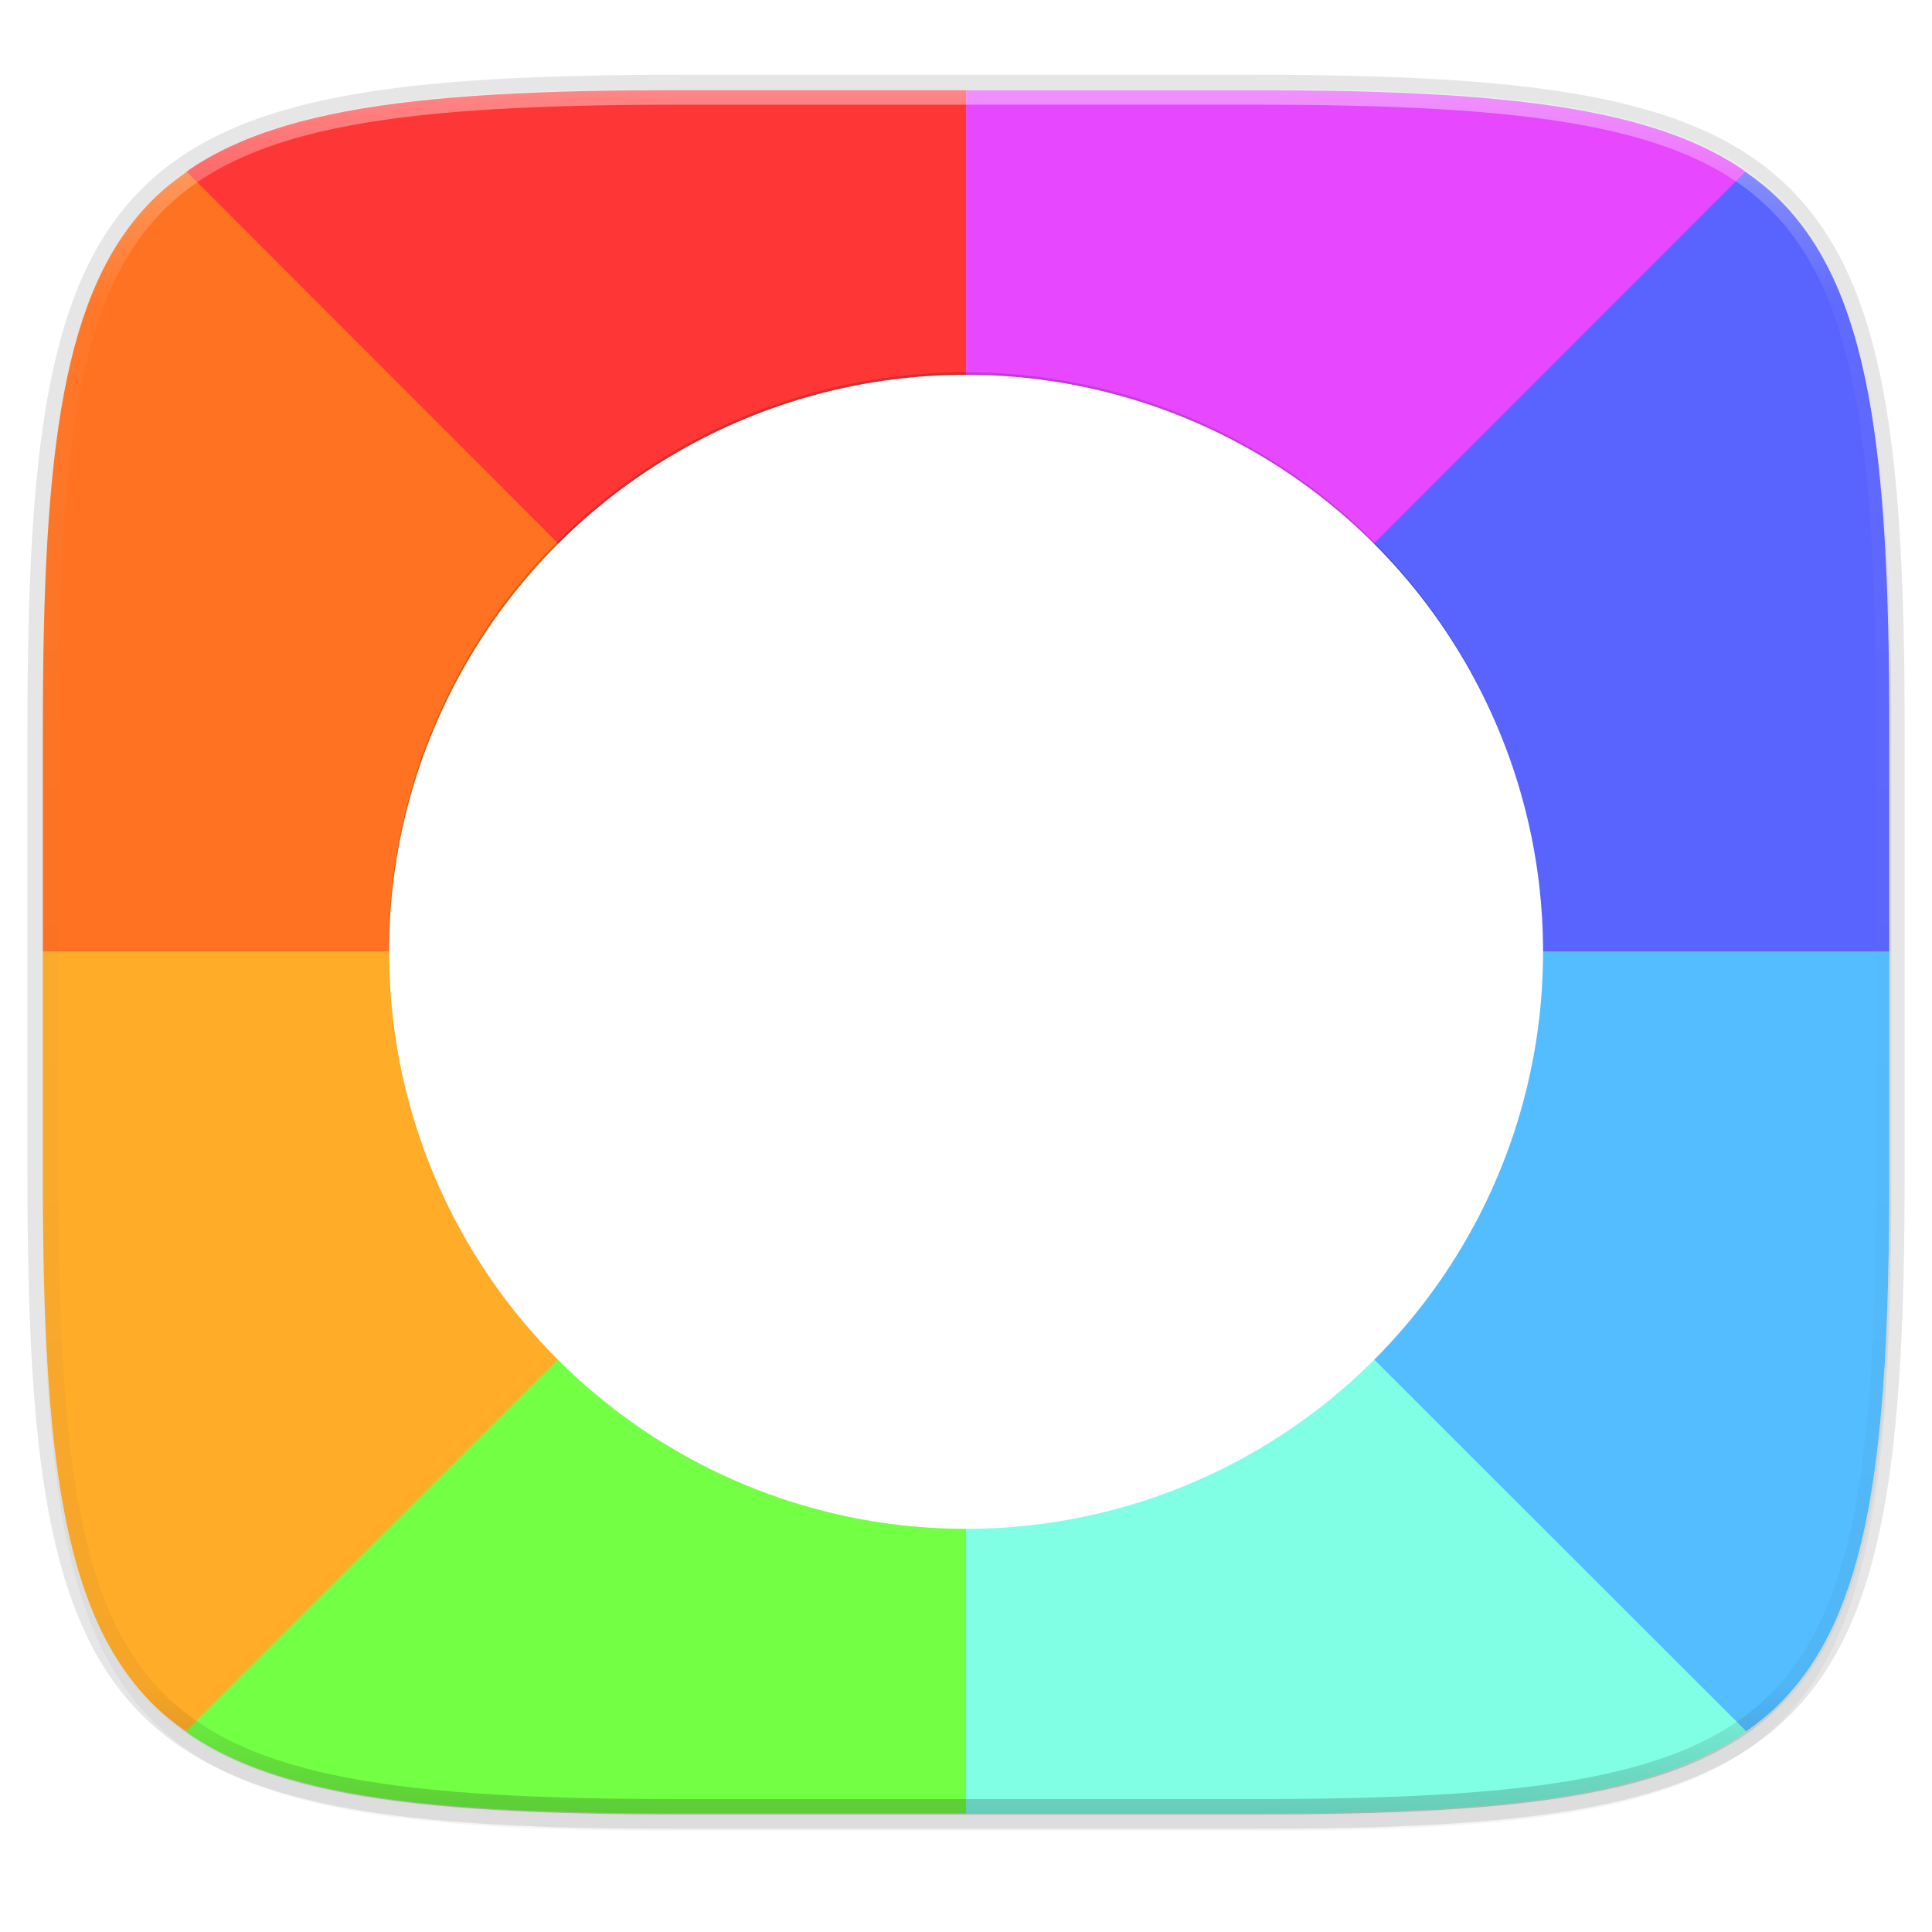
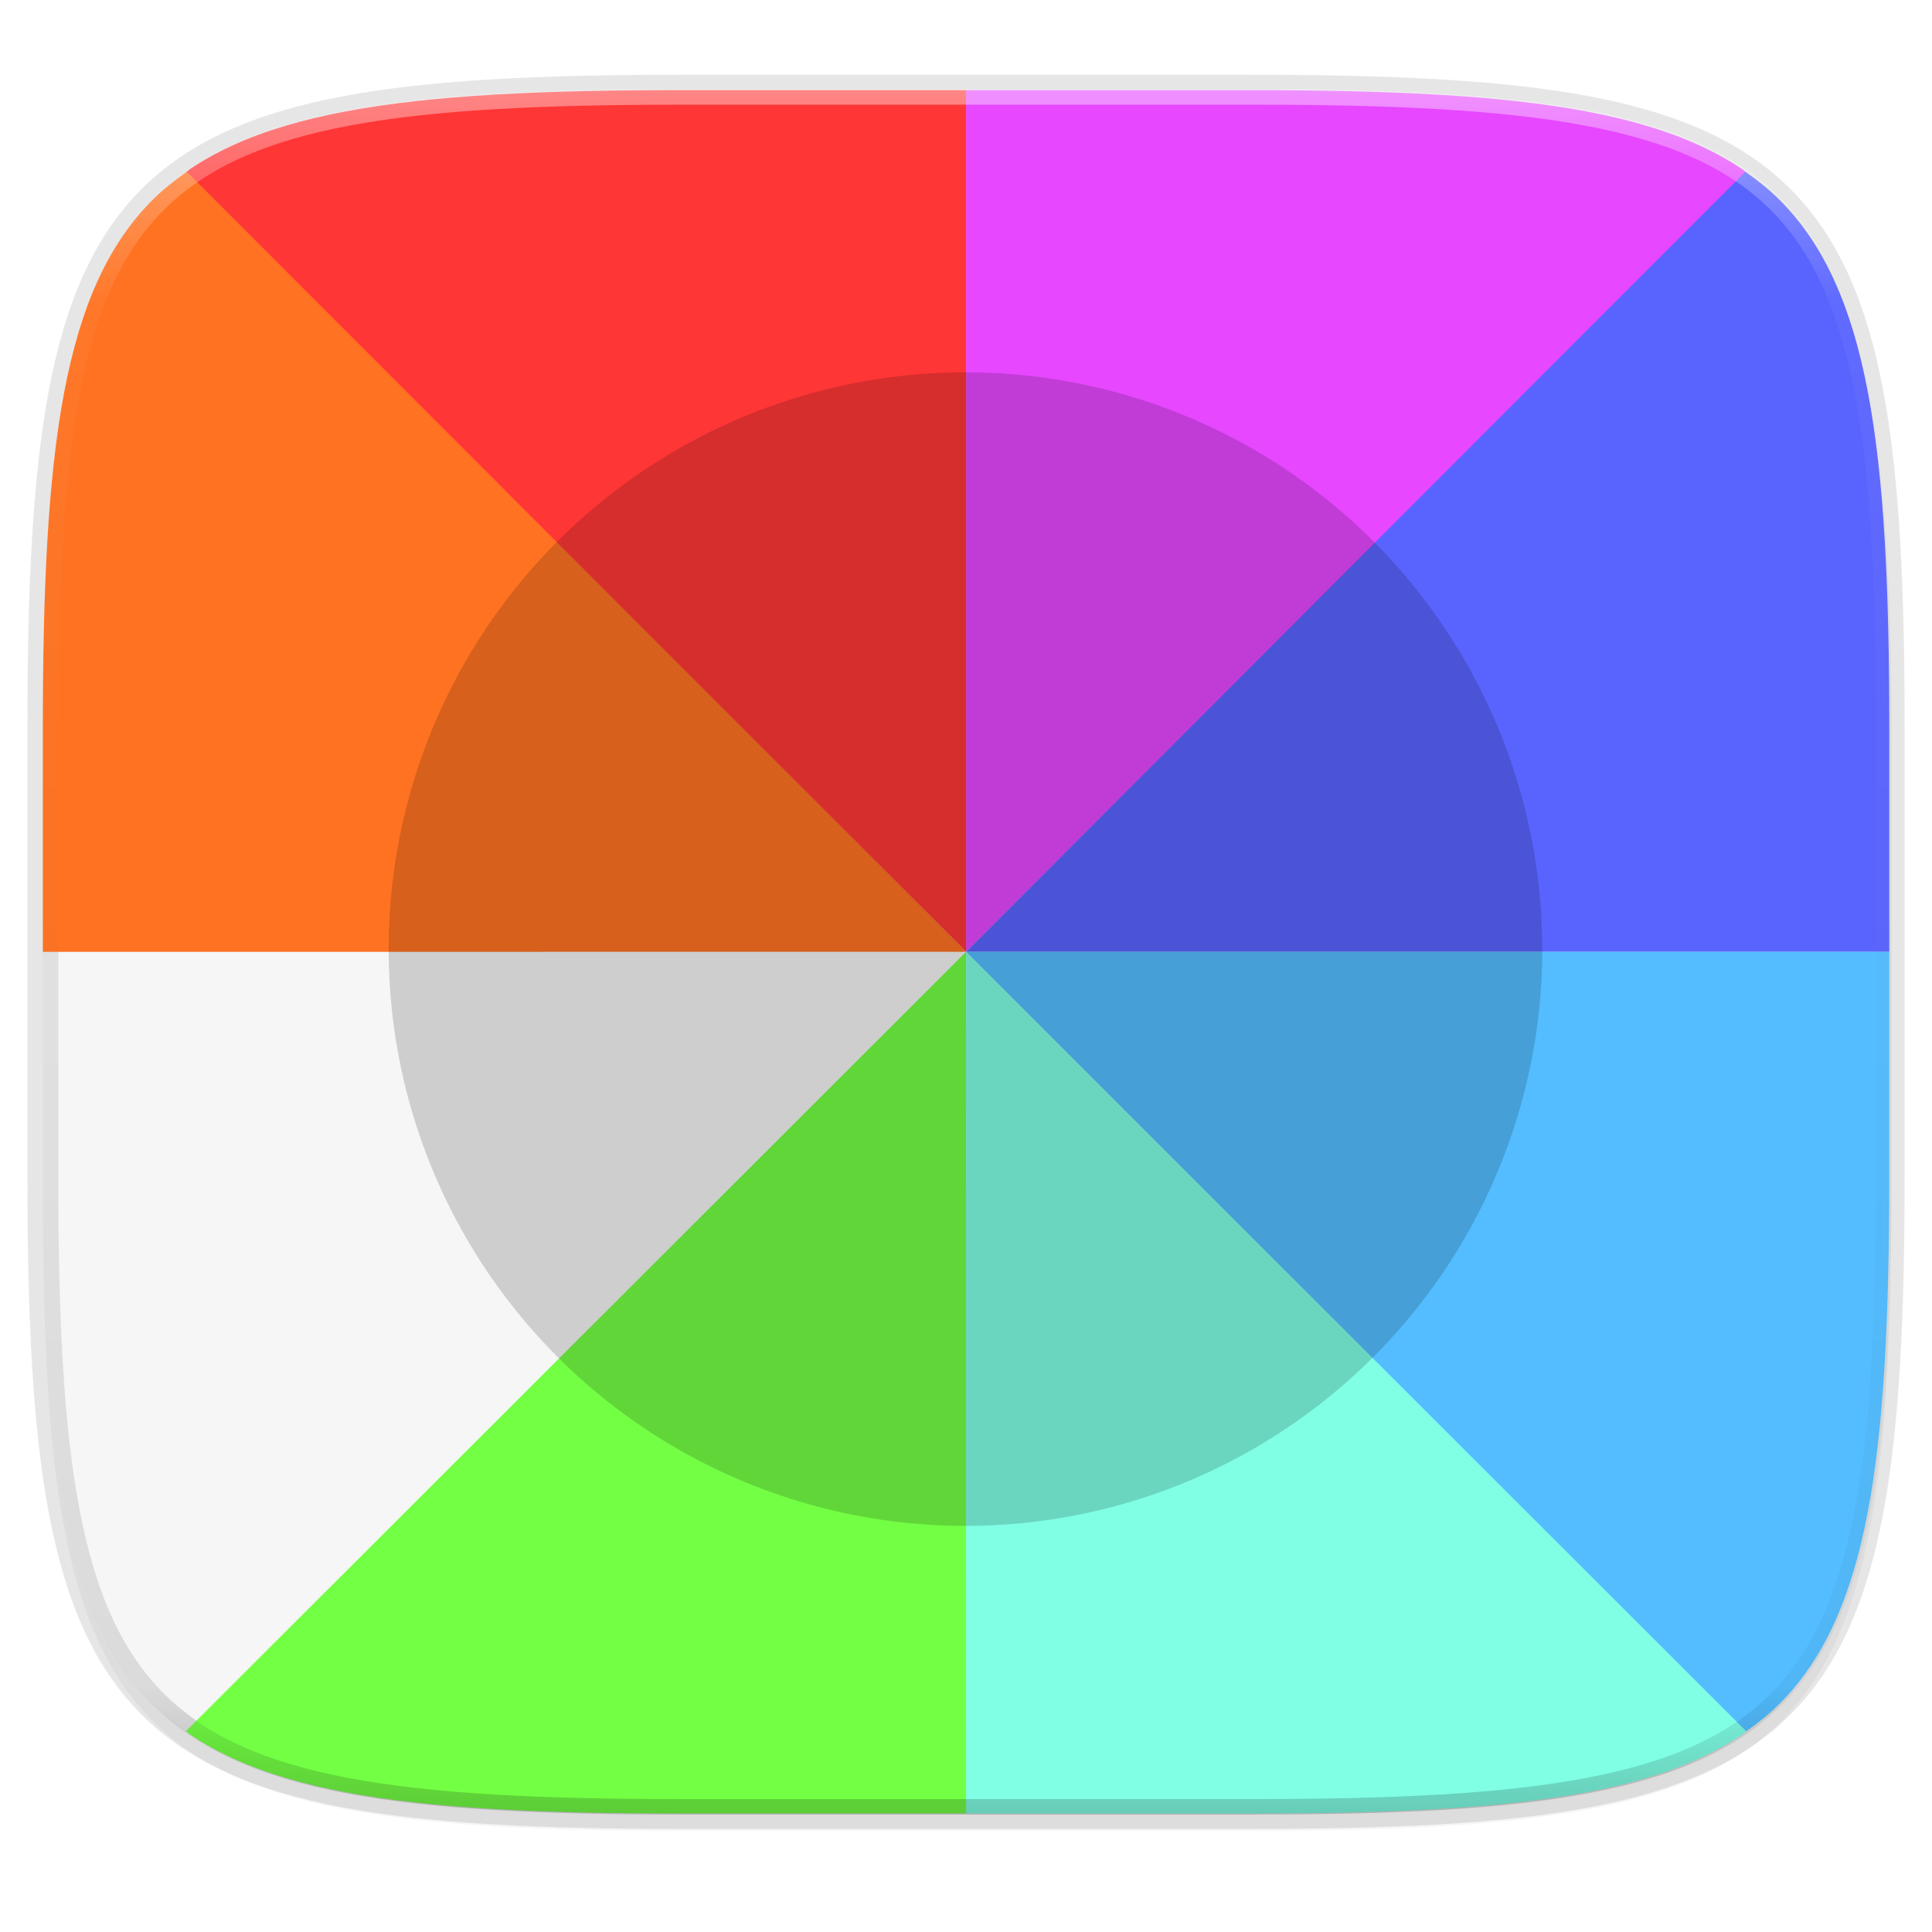
<svg xmlns="http://www.w3.org/2000/svg" width="256" height="256" version="1.1" viewBox="0 0 67.73 67.73">
  <defs>
    <linearGradient id="linearGradient1108" x1="296" x2="296" y1="-212" y2="236" gradientUnits="userSpaceOnUse">
      <stop style="stop-color:#ffffff" offset="0" />
      <stop style="stop-color:#ffffff;stop-opacity:.098" offset=".125" />
      <stop style="stop-color:#000000;stop-opacity:.098" offset=".925" />
      <stop style="stop-color:#000000;stop-opacity:.498" offset="1" />
    </linearGradient>
    <clipPath id="clipPath1082-3-361">
      <path d="M 361.938,-212 C 507.235,-212 528,-191.287 528,-46.125 V 70.125 C 528,215.286 507.235,236 361.938,236 H 214.062 C 68.765,236 48,215.286 48,70.125 V -46.125 C 48,-191.287 68.765,-212 214.062,-212 Z" style="fill:#8c59d9" />
    </clipPath>
    <filter id="filter4569" x="-.01" y="-.01" width="1.023" height="1.025" style="color-interpolation-filters:sRGB">
      <feGaussianBlur stdDeviation="1.16" />
    </filter>
    <filter id="filter939" x="-.02" y="-.03" width="1.046" height="1.05" style="color-interpolation-filters:sRGB">
      <feGaussianBlur stdDeviation="2.32" />
    </filter>
    <filter id="filter907" x="-.05" y="-.05" width="1.096" height="1.096" style="color-interpolation-filters:sRGB">
      <feGaussianBlur stdDeviation=".794" />
    </filter>
  </defs>
  <g transform="translate(0,-229.267)">
    <path transform="matrix(.27 0 0 .27 -1.9098094e-8 231.465)" d="m162.537 5.568c72.649 0 83.031 10.357 83.031 82.938v58.125c0 72.581-10.383 82.938-83.031 82.938h-73.937c-72.649 0-83.031-10.357-83.031-82.938v-58.125c0-72.581 10.383-82.938 83.031-82.938z" style="filter:url(#filter939);opacity:.2" />
    <path d="m43.837 232.428c19.594 0 22.394 2.793 22.394 22.369v15.677c0 19.576-2.8 22.369-22.394 22.369h-19.942c-19.594 0-22.394-2.793-22.394-22.369v-15.677c0-19.576 2.8-22.369 22.394-22.369z" style="fill:none;opacity:.1;stroke-linecap:round;stroke-linejoin:round;stroke-width:1.079;stroke:#000000" />
    <path transform="matrix(.27 0 0 .27 -1.9098094e-8 231.465)" d="m162.537 3.568c72.649 0 83.031 10.357 83.031 82.938v58.125c0 72.581-10.383 82.938-83.031 82.938h-73.937c-72.649 0-83.031-10.357-83.031-82.938v-58.125c0-72.581 10.383-82.938 83.031-82.938z" style="filter:url(#filter4569);opacity:.1" />
    <path d="m33.867 232.428v60.415h9.971c19.594 0 22.394-2.793 22.394-22.369v-15.677c0-19.576-2.8-22.369-22.394-22.369z" style="fill:#ffffff;opacity:.2" />
    <path d="m23.896 292.842c-19.594 0-22.394-2.793-22.394-22.369v-7.838h64.73v7.838c0 19.576-2.8 22.369-22.394 22.369z" style="fill:#ffffff;opacity:.25" />
    <g transform="translate(89.148,2.843)">
      <path d="m-55.281 229.584h9.971c2.449 0 4.636 0.044 6.588 0.159 0.976 0.057 1.893 0.132 2.754 0.229 0.862 0.096 1.668 0.214 2.423 0.356 0.754 0.142 1.457 0.308 2.111 0.503 0.654 0.194 1.26 0.417 1.82 0.671 0.56 0.254 1.076 0.539 1.549 0.859 0.048 0.033 0.085 0.076 0.133 0.109l-27.349 27.323z" style="fill:#e647ff" />
      <path d="m-82.631 232.469c0.048-0.034 0.085-0.077 0.133-0.11 0.474-0.32 0.989-0.605 1.549-0.859 0.56-0.254 1.166-0.477 1.82-0.671 0.654-0.195 1.356-0.361 2.111-0.503 0.754-0.142 1.561-0.259 2.423-0.356 0.862-0.096 1.779-0.171 2.755-0.229 1.952-0.115 4.139-0.159 6.588-0.159h9.971v30.207z" style="fill:#ff3636" />
      <path d="m-27.961 232.445c0.43 0.3 0.833 0.621 1.195 0.983 0.394 0.393 0.749 0.824 1.07 1.297 0.321 0.473 0.606 0.988 0.86 1.548 0.254 0.56 0.477 1.165 0.672 1.818 0.195 0.653 0.361 1.355 0.504 2.109 0.142 0.754 0.26 1.559 0.356 2.42 0.096 0.861 0.172 1.777 0.229 2.752 0.115 1.95 0.159 4.135 0.159 6.582v7.838h-32.365z" style="fill:#5964ff" />
      <path d="m-22.916 259.792v7.838c0 2.447-0.044 4.632-0.159 6.582-0.057 0.975-0.133 1.892-0.229 2.752-0.096 0.861-0.214 1.666-0.356 2.42-0.142 0.754-0.309 1.455-0.504 2.109-0.195 0.653-0.418 1.258-0.672 1.818-0.254 0.56-0.54 1.075-0.86 1.548-0.321 0.473-0.676 0.904-1.07 1.297-0.362 0.362-0.766 0.683-1.195 0.983l-27.32-27.346z" style="fill:#53bdff" />
      <path d="m-87.646 259.792v-7.838c0-2.447 0.044-4.632 0.159-6.582 0.057-0.975 0.133-1.891 0.229-2.752 0.096-0.861 0.214-1.666 0.356-2.42 0.142-0.754 0.309-1.455 0.504-2.109 0.195-0.653 0.417-1.258 0.672-1.818 0.254-0.56 0.54-1.075 0.861-1.548 0.321-0.473 0.676-0.904 1.069-1.297 0.362-0.362 0.766-0.683 1.196-0.983l27.32 27.346z" style="fill:#ff7221" />
-       <path d="m-82.602 287.138c-0.429-0.3-0.833-0.621-1.195-0.982-0.394-0.393-0.749-0.824-1.069-1.297-0.321-0.473-0.606-0.988-0.861-1.548-0.254-0.56-0.477-1.165-0.672-1.818-0.195-0.653-0.361-1.355-0.504-2.109s-0.26-1.559-0.356-2.42c-0.096-0.861-0.172-1.777-0.229-2.752-0.115-1.95-0.159-4.135-0.159-6.582v-7.838h32.365z" style="fill:#ffac29" />
      <path d="m-27.932 287.115c-0.048 0.033-0.084 0.076-0.133 0.109-0.474 0.32-0.989 0.605-1.549 0.859-0.56 0.254-1.166 0.477-1.82 0.671-0.654 0.194-1.357 0.361-2.111 0.503-0.754 0.142-1.561 0.259-2.423 0.356-0.862 0.096-1.779 0.171-2.754 0.229-1.952 0.115-4.139 0.158-6.588 0.158h-9.971v-30.207z" style="fill:#80ffe5" />
      <path d="m-55.281 289.999h-9.971c-2.449 0-4.636-0.043-6.588-0.158-0.976-0.057-1.893-0.132-2.755-0.229-0.862-0.096-1.668-0.214-2.423-0.356-0.754-0.142-1.457-0.308-2.111-0.503-0.654-0.195-1.26-0.417-1.82-0.671-0.56-0.254-1.076-0.539-1.549-0.859-0.048-0.033-0.085-0.076-0.133-0.109l27.349-27.323z" style="fill:#73ff44" />
      <circle transform="matrix(-1.019,0,0,1.019,-112.289,-5.656)" cx="-55.925" cy="260.405" r="19.844" style="filter:url(#filter907);opacity:.4" />
-       <circle transform="scale(-1,1)" cx="55.281" cy="259.792" r="20.228" style="fill:#ffffff" />
    </g>
    <path transform="matrix(.135 0 0 .135 -4.971 261.017)" d="M 361.938,-212 C 507.235,-212 528,-191.287 528,-46.125 V 70.125 C 528,215.286 507.235,236 361.938,236 H 214.062 C 68.765,236 48,215.286 48,70.125 V -46.125 C 48,-191.287 68.765,-212 214.062,-212 Z" clip-path="url(#clipPath1082-3-361)" style="fill:none;opacity:.4;stroke-linecap:round;stroke-linejoin:round;stroke-width:8;stroke:url(#linearGradient1108)" />
  </g>
</svg>